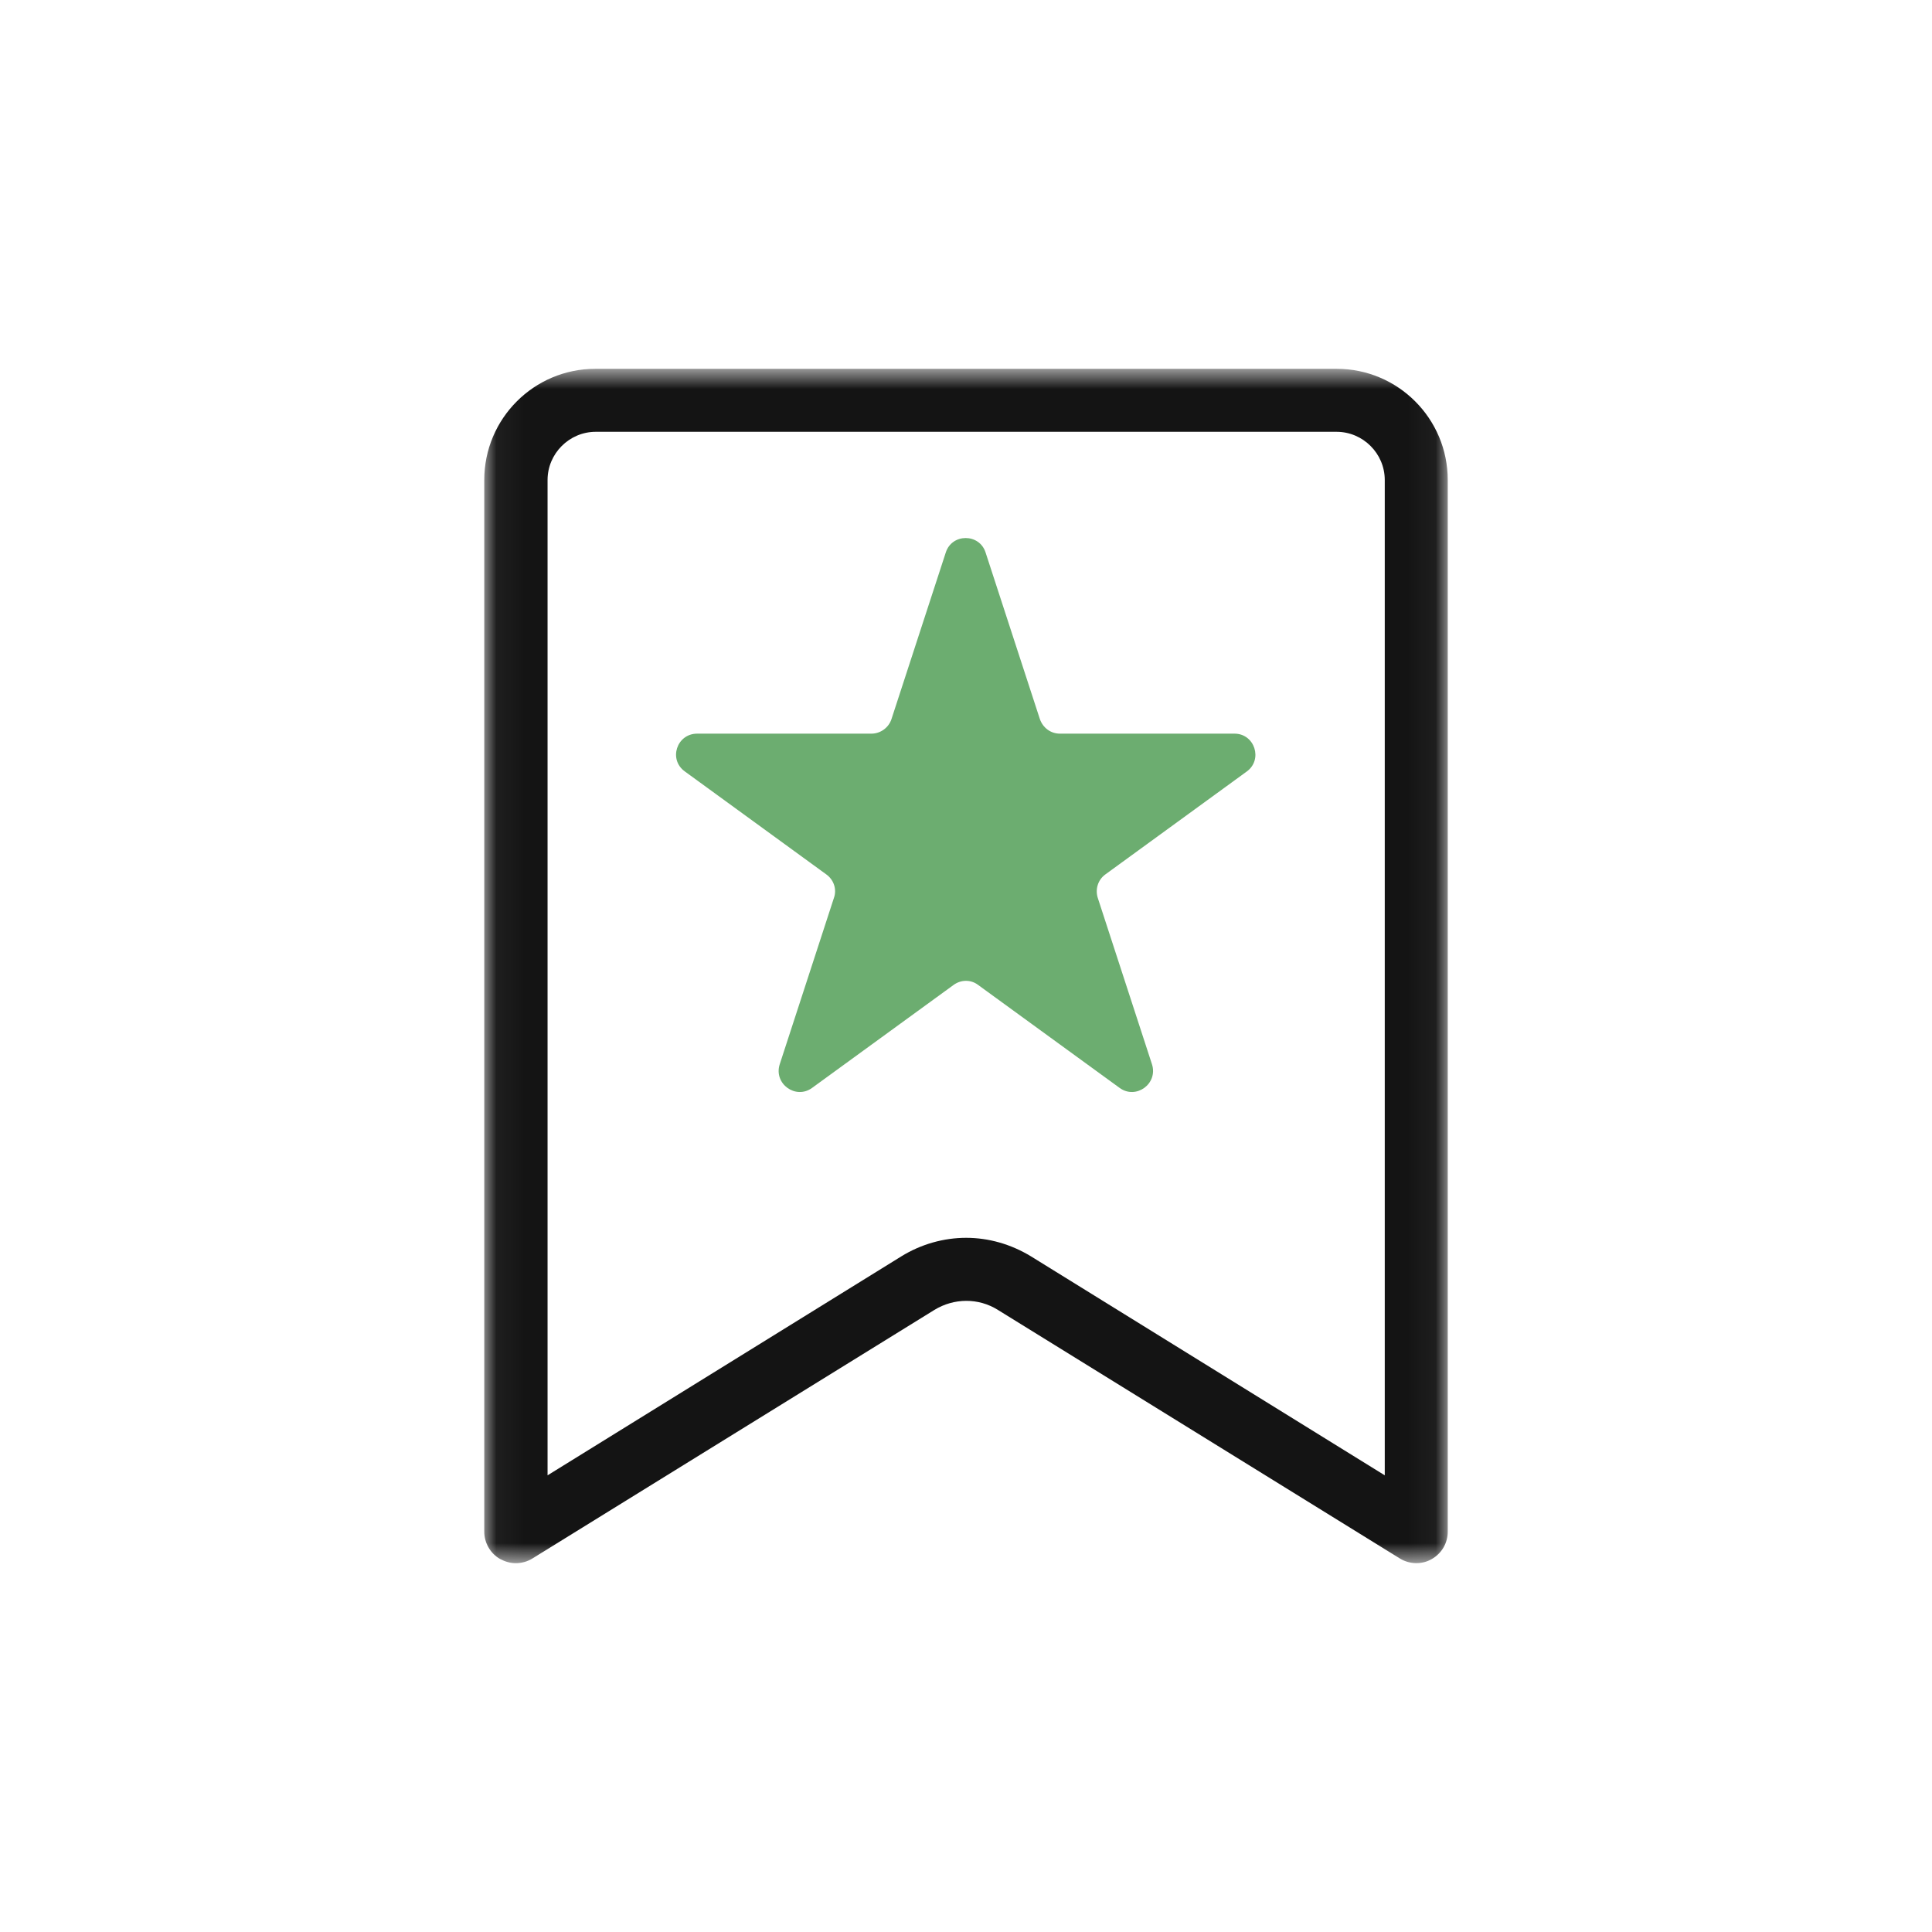
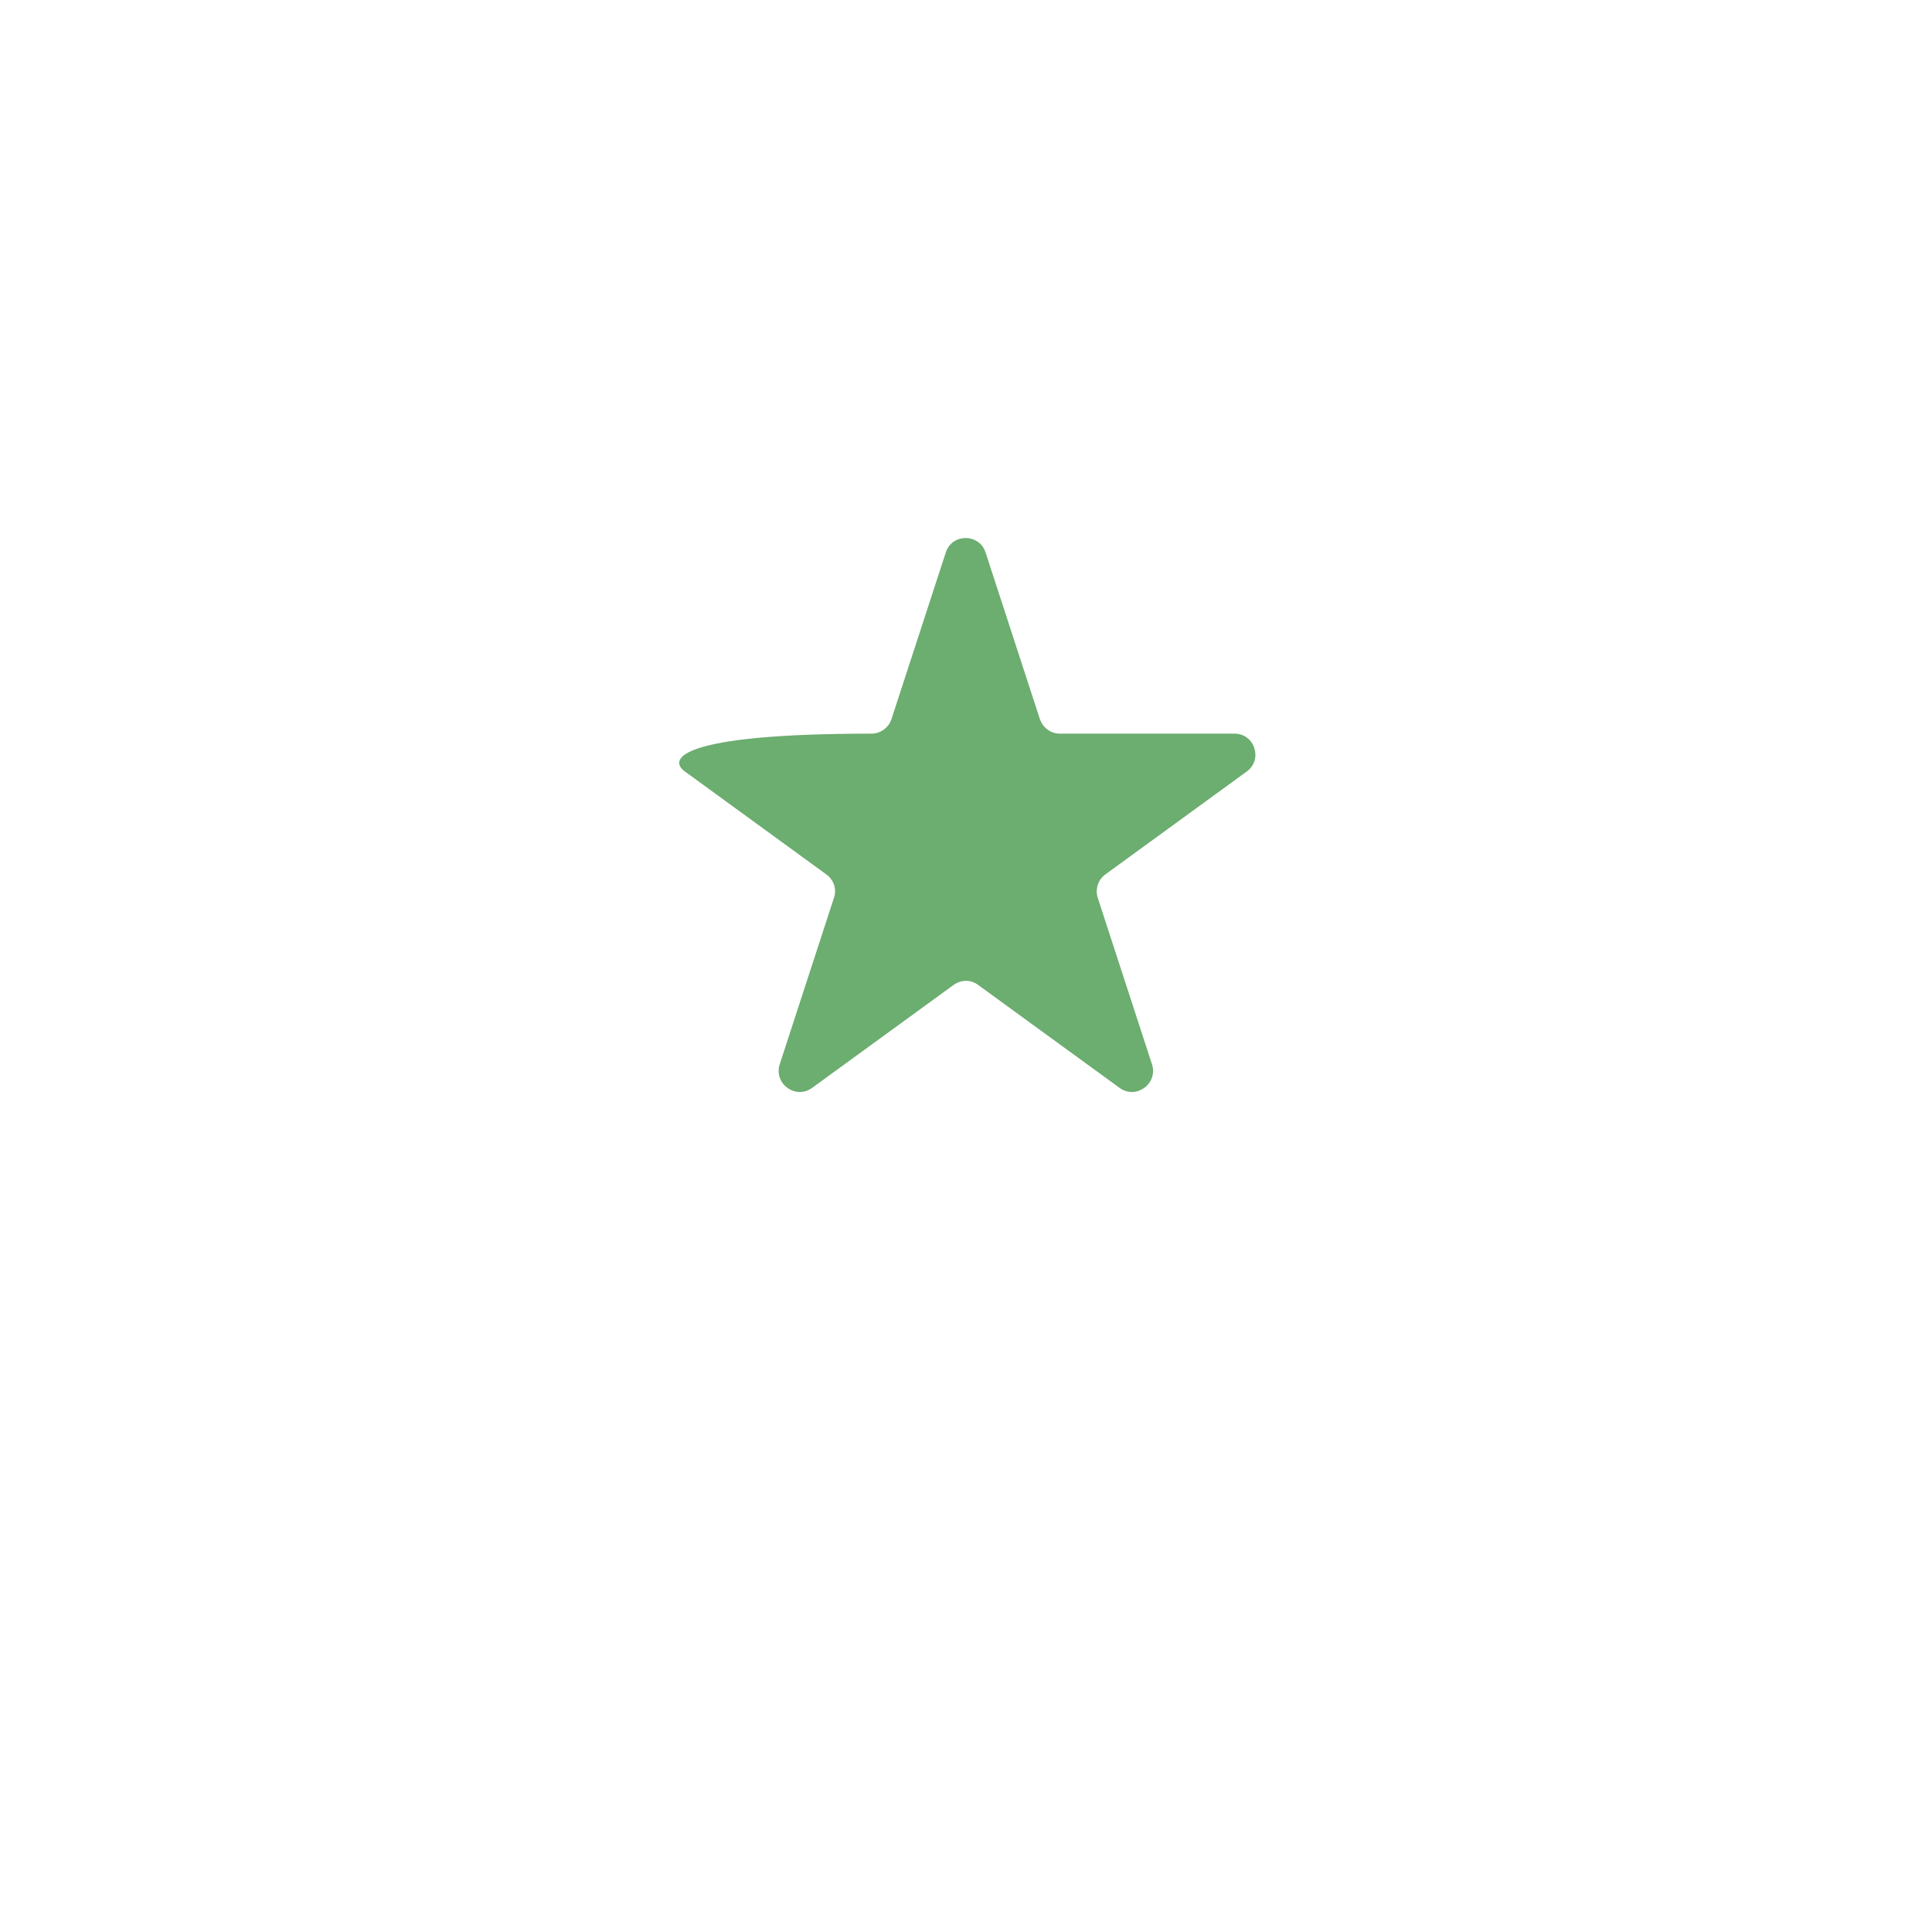
<svg xmlns="http://www.w3.org/2000/svg" width="72" height="72" viewBox="0 0 72 72" fill="none">
  <mask id="mask0_51_591" style="mask-type:luminance" maskUnits="userSpaceOnUse" x="18" y="13" width="36" height="46">
    <path d="M53.954 13.744H18.047V58.256H53.954V13.744Z" fill="white" />
  </mask>
  <g mask="url(#mask0_51_591)">
-     <path d="M49.81 13.744H22.19C19.901 13.744 18.047 15.599 18.047 17.888V57.082C18.047 57.504 18.281 57.904 18.645 58.103C18.821 58.197 19.021 58.256 19.22 58.256C19.431 58.256 19.655 58.197 19.842 58.08L34.82 48.818C35.548 48.372 36.464 48.36 37.191 48.818L52.169 58.08C52.533 58.303 52.991 58.314 53.355 58.103C53.73 57.892 53.953 57.504 53.953 57.082V17.888C53.953 15.599 52.099 13.744 49.81 13.744ZM51.606 54.981L38.424 46.822C37.673 46.365 36.839 46.13 36.006 46.13C35.172 46.13 34.327 46.365 33.588 46.822L20.406 54.981V17.888C20.406 16.902 21.216 16.092 22.202 16.092H49.81C50.796 16.092 51.606 16.902 51.606 17.888V54.981Z" fill="#141414" />
-     <path d="M46.02 27.341H39.501C39.158 27.341 38.866 27.125 38.752 26.795L36.731 20.594C36.503 19.87 35.473 19.87 35.245 20.594L33.224 26.795C33.123 27.112 32.818 27.341 32.475 27.341H25.982C25.22 27.341 24.902 28.307 25.524 28.751L30.797 32.589C31.077 32.792 31.192 33.148 31.077 33.465L29.057 39.666C28.828 40.39 29.654 40.988 30.264 40.543L35.537 36.706C35.816 36.502 36.185 36.502 36.452 36.706L41.725 40.543C42.335 40.988 43.161 40.39 42.932 39.666L40.912 33.465C40.81 33.148 40.912 32.792 41.191 32.589L46.464 28.751C47.074 28.307 46.757 27.341 46.007 27.341H46.02Z" fill="#6CAD70" />
+     <path d="M46.02 27.341H39.501C39.158 27.341 38.866 27.125 38.752 26.795L36.731 20.594C36.503 19.87 35.473 19.87 35.245 20.594L33.224 26.795C33.123 27.112 32.818 27.341 32.475 27.341C25.22 27.341 24.902 28.307 25.524 28.751L30.797 32.589C31.077 32.792 31.192 33.148 31.077 33.465L29.057 39.666C28.828 40.39 29.654 40.988 30.264 40.543L35.537 36.706C35.816 36.502 36.185 36.502 36.452 36.706L41.725 40.543C42.335 40.988 43.161 40.39 42.932 39.666L40.912 33.465C40.81 33.148 40.912 32.792 41.191 32.589L46.464 28.751C47.074 28.307 46.757 27.341 46.007 27.341H46.02Z" fill="#6CAD70" />
  </g>
</svg>